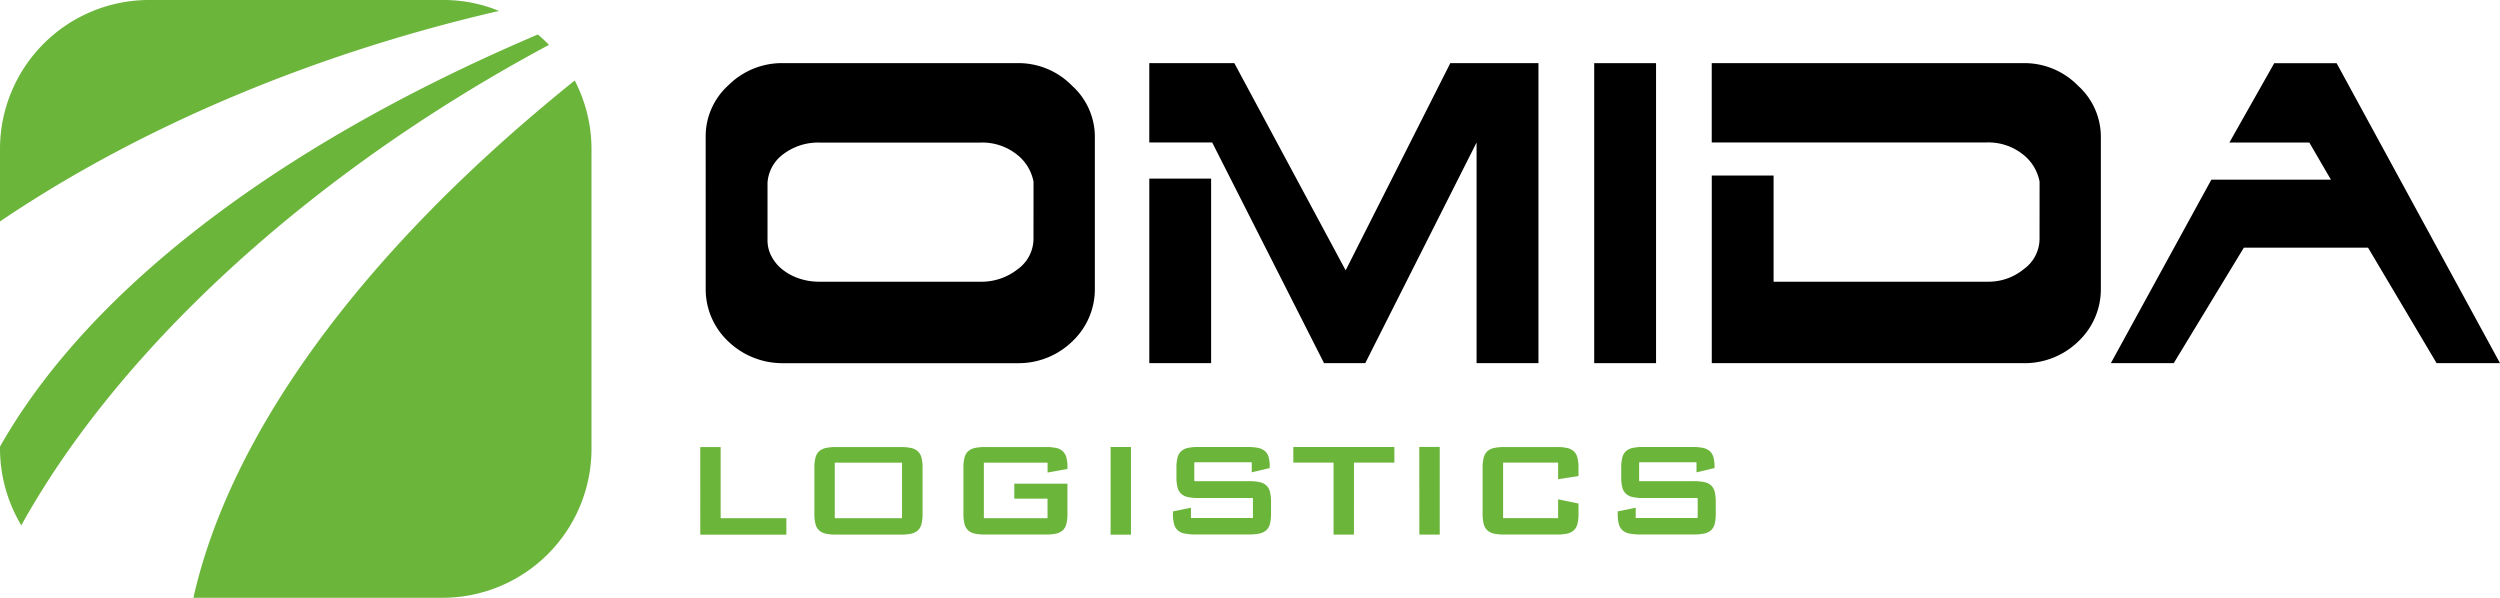
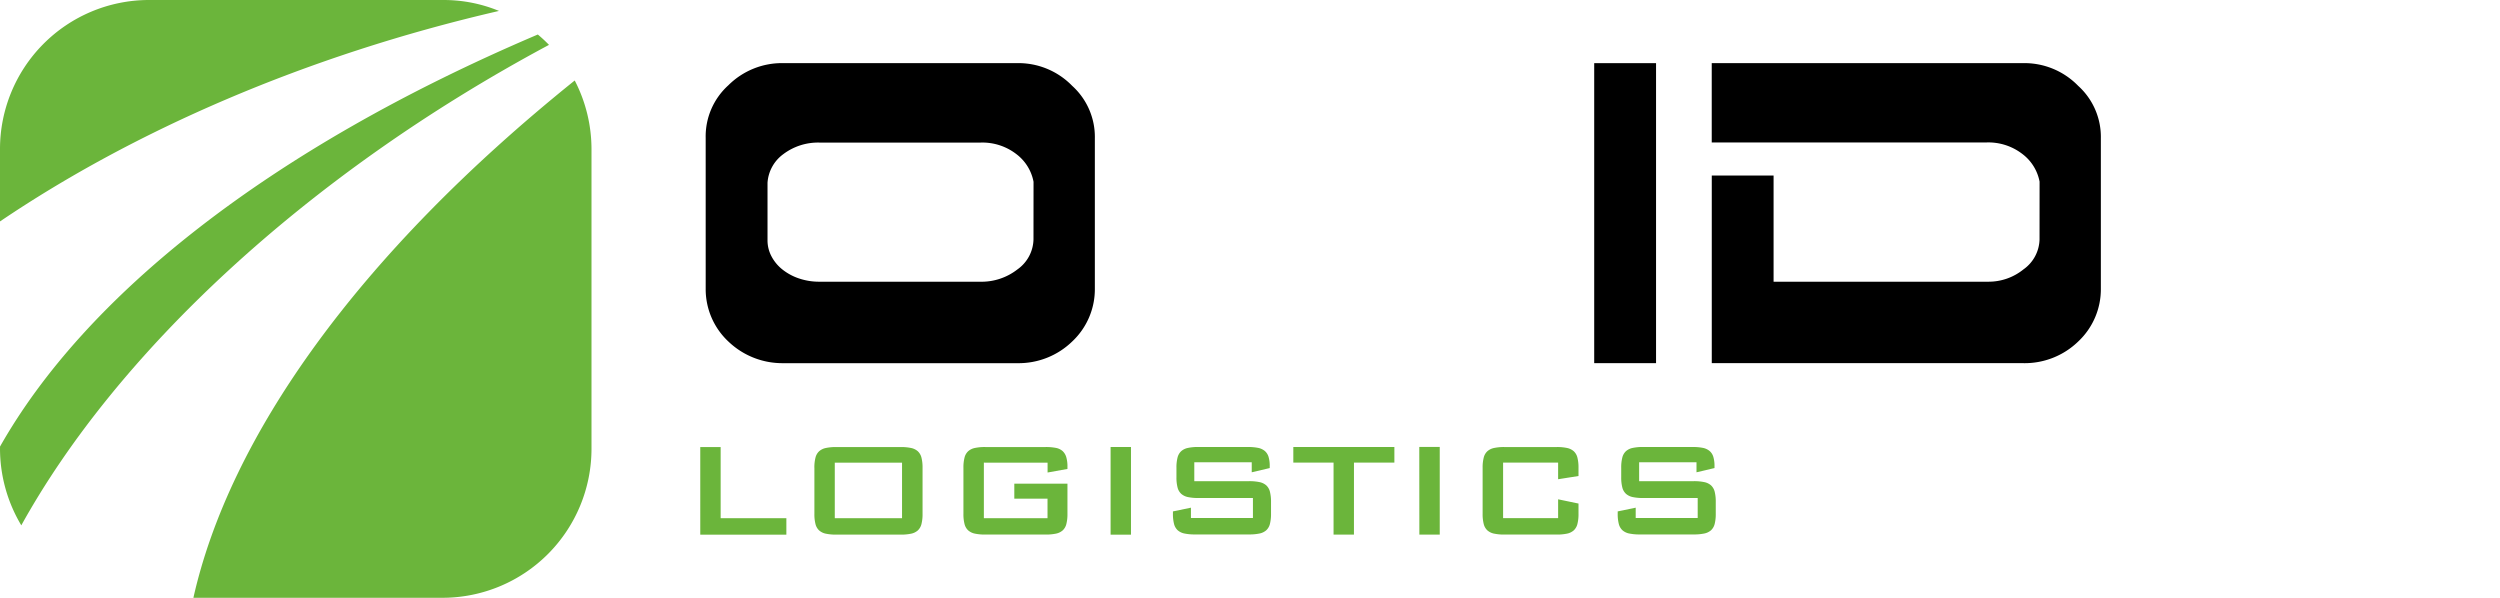
<svg xmlns="http://www.w3.org/2000/svg" width="1148.396" height="274.597" viewBox="0 0 1148.396 274.597">
  <g id="omidalogistics_logo_color_black" transform="translate(-64.003 -527.999)">
    <g id="Group_217" data-name="Group 217" transform="translate(64.003 527.999)">
      <path id="Path_366" data-name="Path 366" d="M127.785,232.321H263.641a66.661,66.661,0,0,1,25.426,5.017c-88.911,20.536-167.884,55.2-229.22,96.7V300.967a68.494,68.494,0,0,1,67.938-68.65Zm179.122,15.845c-124.677,53.09-208.129,120.6-247.056,189.3v.8a68.692,68.692,0,0,0,9.785,35.372C112.92,395.412,199.093,313.4,312.031,252.929a67.542,67.542,0,0,0-5.128-4.759Zm16.951,21.116C223.646,349.836,165.234,433.335,148.686,506.914H263.641a68.476,68.476,0,0,0,67.917-68.65v-137.3a68.652,68.652,0,0,0-7.713-31.689Z" transform="translate(-59.847 -232.317)" fill="#6bb53b" fill-rule="evenodd" />
      <path id="Path_367" data-name="Path 367" d="M587.184,282.864v4.6l8.272-1.949v-.848a14.434,14.434,0,0,0-.542-4.3,5.7,5.7,0,0,0-1.759-2.729,6.893,6.893,0,0,0-3.119-1.407,23.076,23.076,0,0,0-4.564-.39H562.614a21.829,21.829,0,0,0-4.725.424,6.674,6.674,0,0,0-3.081,1.479,5.847,5.847,0,0,0-1.695,2.928,18.15,18.15,0,0,0-.509,4.661v4.445a18.193,18.193,0,0,0,.508,4.661,5.831,5.831,0,0,0,1.7,2.924,6.728,6.728,0,0,0,3.081,1.483,21.857,21.857,0,0,0,4.725.424h25.117v9.2H559.258v-4.755l-8.268,1.716v1.089a18.185,18.185,0,0,0,.509,4.661,5.869,5.869,0,0,0,1.695,2.928,6.7,6.7,0,0,0,3.123,1.479,22.687,22.687,0,0,0,4.755.424h24.888a22.757,22.757,0,0,0,4.759-.424,6.707,6.707,0,0,0,3.119-1.479,5.908,5.908,0,0,0,1.695-2.928,18.4,18.4,0,0,0,.5-4.661v-5.488a18.4,18.4,0,0,0-.5-4.661,5.9,5.9,0,0,0-1.7-2.928,6.754,6.754,0,0,0-3.119-1.479,22.72,22.72,0,0,0-4.759-.424H560.838v-8.687Zm-63.565.157v7.628l9.365-1.479v-3.814a18.151,18.151,0,0,0-.508-4.662,5.884,5.884,0,0,0-1.7-2.928,6.7,6.7,0,0,0-3.081-1.479,21.81,21.81,0,0,0-4.725-.424H498.947a21.8,21.8,0,0,0-4.716.424,6.648,6.648,0,0,0-3.081,1.479,5.886,5.886,0,0,0-1.7,2.928,18.358,18.358,0,0,0-.509,4.661v21.218a18.384,18.384,0,0,0,.509,4.661,5.906,5.906,0,0,0,1.695,2.928,6.658,6.658,0,0,0,3.081,1.479,22.161,22.161,0,0,0,4.717.424h24.028a22.175,22.175,0,0,0,4.725-.424,6.7,6.7,0,0,0,3.081-1.479,5.9,5.9,0,0,0,1.7-2.928,18.176,18.176,0,0,0,.508-4.661v-4.755l-9.365-1.949v8.658H498.345V283.021ZM459.88,316.075h9.365V275.817h-9.4Zm-30.037-33.054h18.565v-7.179H401.981v7.179h18.485v33.054h9.365Zm-46.962-.157v4.6l8.263-1.949v-.848a14.426,14.426,0,0,0-.542-4.3,5.733,5.733,0,0,0-1.754-2.729,6.938,6.938,0,0,0-3.123-1.407,23.029,23.029,0,0,0-4.56-.39H358.307a21.733,21.733,0,0,0-4.721.424,6.65,6.65,0,0,0-3.081,1.479,5.886,5.886,0,0,0-1.7,2.928,18.142,18.142,0,0,0-.508,4.662v4.445a18.169,18.169,0,0,0,.509,4.661,5.868,5.868,0,0,0,1.7,2.924,6.7,6.7,0,0,0,3.081,1.483,21.79,21.79,0,0,0,4.721.424h25.121v9.2H354.951v-4.755l-8.268,1.716v1.089a18.183,18.183,0,0,0,.509,4.661,5.875,5.875,0,0,0,1.7,2.928,6.661,6.661,0,0,0,3.119,1.479,22.684,22.684,0,0,0,4.755.424h24.888a22.752,22.752,0,0,0,4.759-.424,6.687,6.687,0,0,0,3.119-1.479,5.906,5.906,0,0,0,1.7-2.928,18.38,18.38,0,0,0,.509-4.661v-5.488a18.376,18.376,0,0,0-.508-4.661,5.907,5.907,0,0,0-1.7-2.928,6.729,6.729,0,0,0-3.119-1.479,22.7,22.7,0,0,0-4.759-.424H356.494v-8.687ZM318.045,316.1h9.365V275.838h-9.365ZM289.1,283.042v4.522l9.128-1.64v-.941a15.411,15.411,0,0,0-.543-4.484,6.1,6.1,0,0,0-1.716-2.809,6.4,6.4,0,0,0-3.081-1.441,23.58,23.58,0,0,0-4.661-.39H260.46a21.806,21.806,0,0,0-4.725.424,6.671,6.671,0,0,0-3.081,1.479,5.842,5.842,0,0,0-1.7,2.928,18.144,18.144,0,0,0-.509,4.662V306.57a18.176,18.176,0,0,0,.509,4.662,5.864,5.864,0,0,0,1.695,2.928,6.679,6.679,0,0,0,3.081,1.479,22.17,22.17,0,0,0,4.725.424h27.765a22.171,22.171,0,0,0,4.725-.424,6.7,6.7,0,0,0,3.081-1.479,5.871,5.871,0,0,0,1.695-2.928,18.188,18.188,0,0,0,.508-4.661V292.7H273.817v6.865h15.256v8.971h-29.24V283.025Zm-107.116,2.339V306.6a18.187,18.187,0,0,0,.508,4.661,5.908,5.908,0,0,0,1.7,2.928,6.655,6.655,0,0,0,3.081,1.479,22.086,22.086,0,0,0,4.721.424h29.664a22.241,22.241,0,0,0,4.725-.424,6.7,6.7,0,0,0,3.081-1.479,5.934,5.934,0,0,0,1.695-2.928,18.18,18.18,0,0,0,.509-4.661V285.365a18.151,18.151,0,0,0-.508-4.662,5.934,5.934,0,0,0-1.7-2.928,6.7,6.7,0,0,0-3.081-1.479,21.884,21.884,0,0,0-4.725-.424H191.992a21.748,21.748,0,0,0-4.721.424,6.649,6.649,0,0,0-3.081,1.479,5.886,5.886,0,0,0-1.7,2.928,18.148,18.148,0,0,0-.521,4.662Zm9.365,23.167V283.042h30.893v25.507Zm-61.789,7.569h39.55v-7.569H138.923V275.86h-9.365Z" transform="translate(192.115 -70.51)" fill="#6bb53b" />
      <path id="Path_368" data-name="Path 368" d="M129.93,342.033a32.889,32.889,0,0,0,10.425,24.4,35.852,35.852,0,0,0,25.337,9.946H272.939a35.337,35.337,0,0,0,25.337-9.946,32.931,32.931,0,0,0,10.416-24.4v-68.9a31.647,31.647,0,0,0-10.416-24.155,34.469,34.469,0,0,0-25.337-10.425H165.687a34.9,34.9,0,0,0-25.337,10.17,31.622,31.622,0,0,0-10.425,24.155Zm150.577-22.485a17.315,17.315,0,0,1-7.335,13.73,26.845,26.845,0,0,1-17.29,5.683H182.261a28.7,28.7,0,0,1-9.594-1.543,24.811,24.811,0,0,1-7.577-4.14,18.911,18.911,0,0,1-4.971-6.035,15.574,15.574,0,0,1-1.788-7.2V293.524a17.667,17.667,0,0,1,7.229-13.137,26.455,26.455,0,0,1,16.951-5.327h73.384a25.532,25.532,0,0,1,16.951,5.445,20.685,20.685,0,0,1,7.683,12.552Z" transform="translate(194.235 -209.555)" />
-       <path id="Path_369" data-name="Path 369" d="M173.978,291.585h28.392v84.753H173.978Zm150.34,84.753H352.74V238.551h-40.5l-48.064,95.178-51.136-95.178H173.97v36.444h28.9l51.365,101.344h18.951l51.127-101.344Z" transform="translate(353.964 -209.54)" />
      <rect id="Rectangle_164" data-name="Rectangle 164" width="28.409" height="137.805" transform="translate(732.312 29.011)" />
      <path id="Path_370" data-name="Path 370" d="M380.4,319.543a17.319,17.319,0,0,1-7.348,13.73,25.425,25.425,0,0,1-16.332,5.683H258.23V290.18H229.838v86.194H372.83a35.312,35.312,0,0,0,25.333-9.946,32.893,32.893,0,0,0,10.4-24.4v-68.9a31.608,31.608,0,0,0-10.429-24.155A34.449,34.449,0,0,0,372.8,238.553H229.821V275H355.769a25.527,25.527,0,0,1,16.951,5.445,20.73,20.73,0,0,1,7.7,12.552Z" transform="translate(556.479 -209.554)" />
-       <path id="Path_371" data-name="Path 371" d="M370.538,292.061H315.622l-46.169,84.292h28.88l32.206-53.039H387.6l31.486,53.039h29.125l-75.053-137.8H344.51L323.907,275h36.7Z" transform="translate(700.186 -209.537)" />
    </g>
  </g>
</svg>